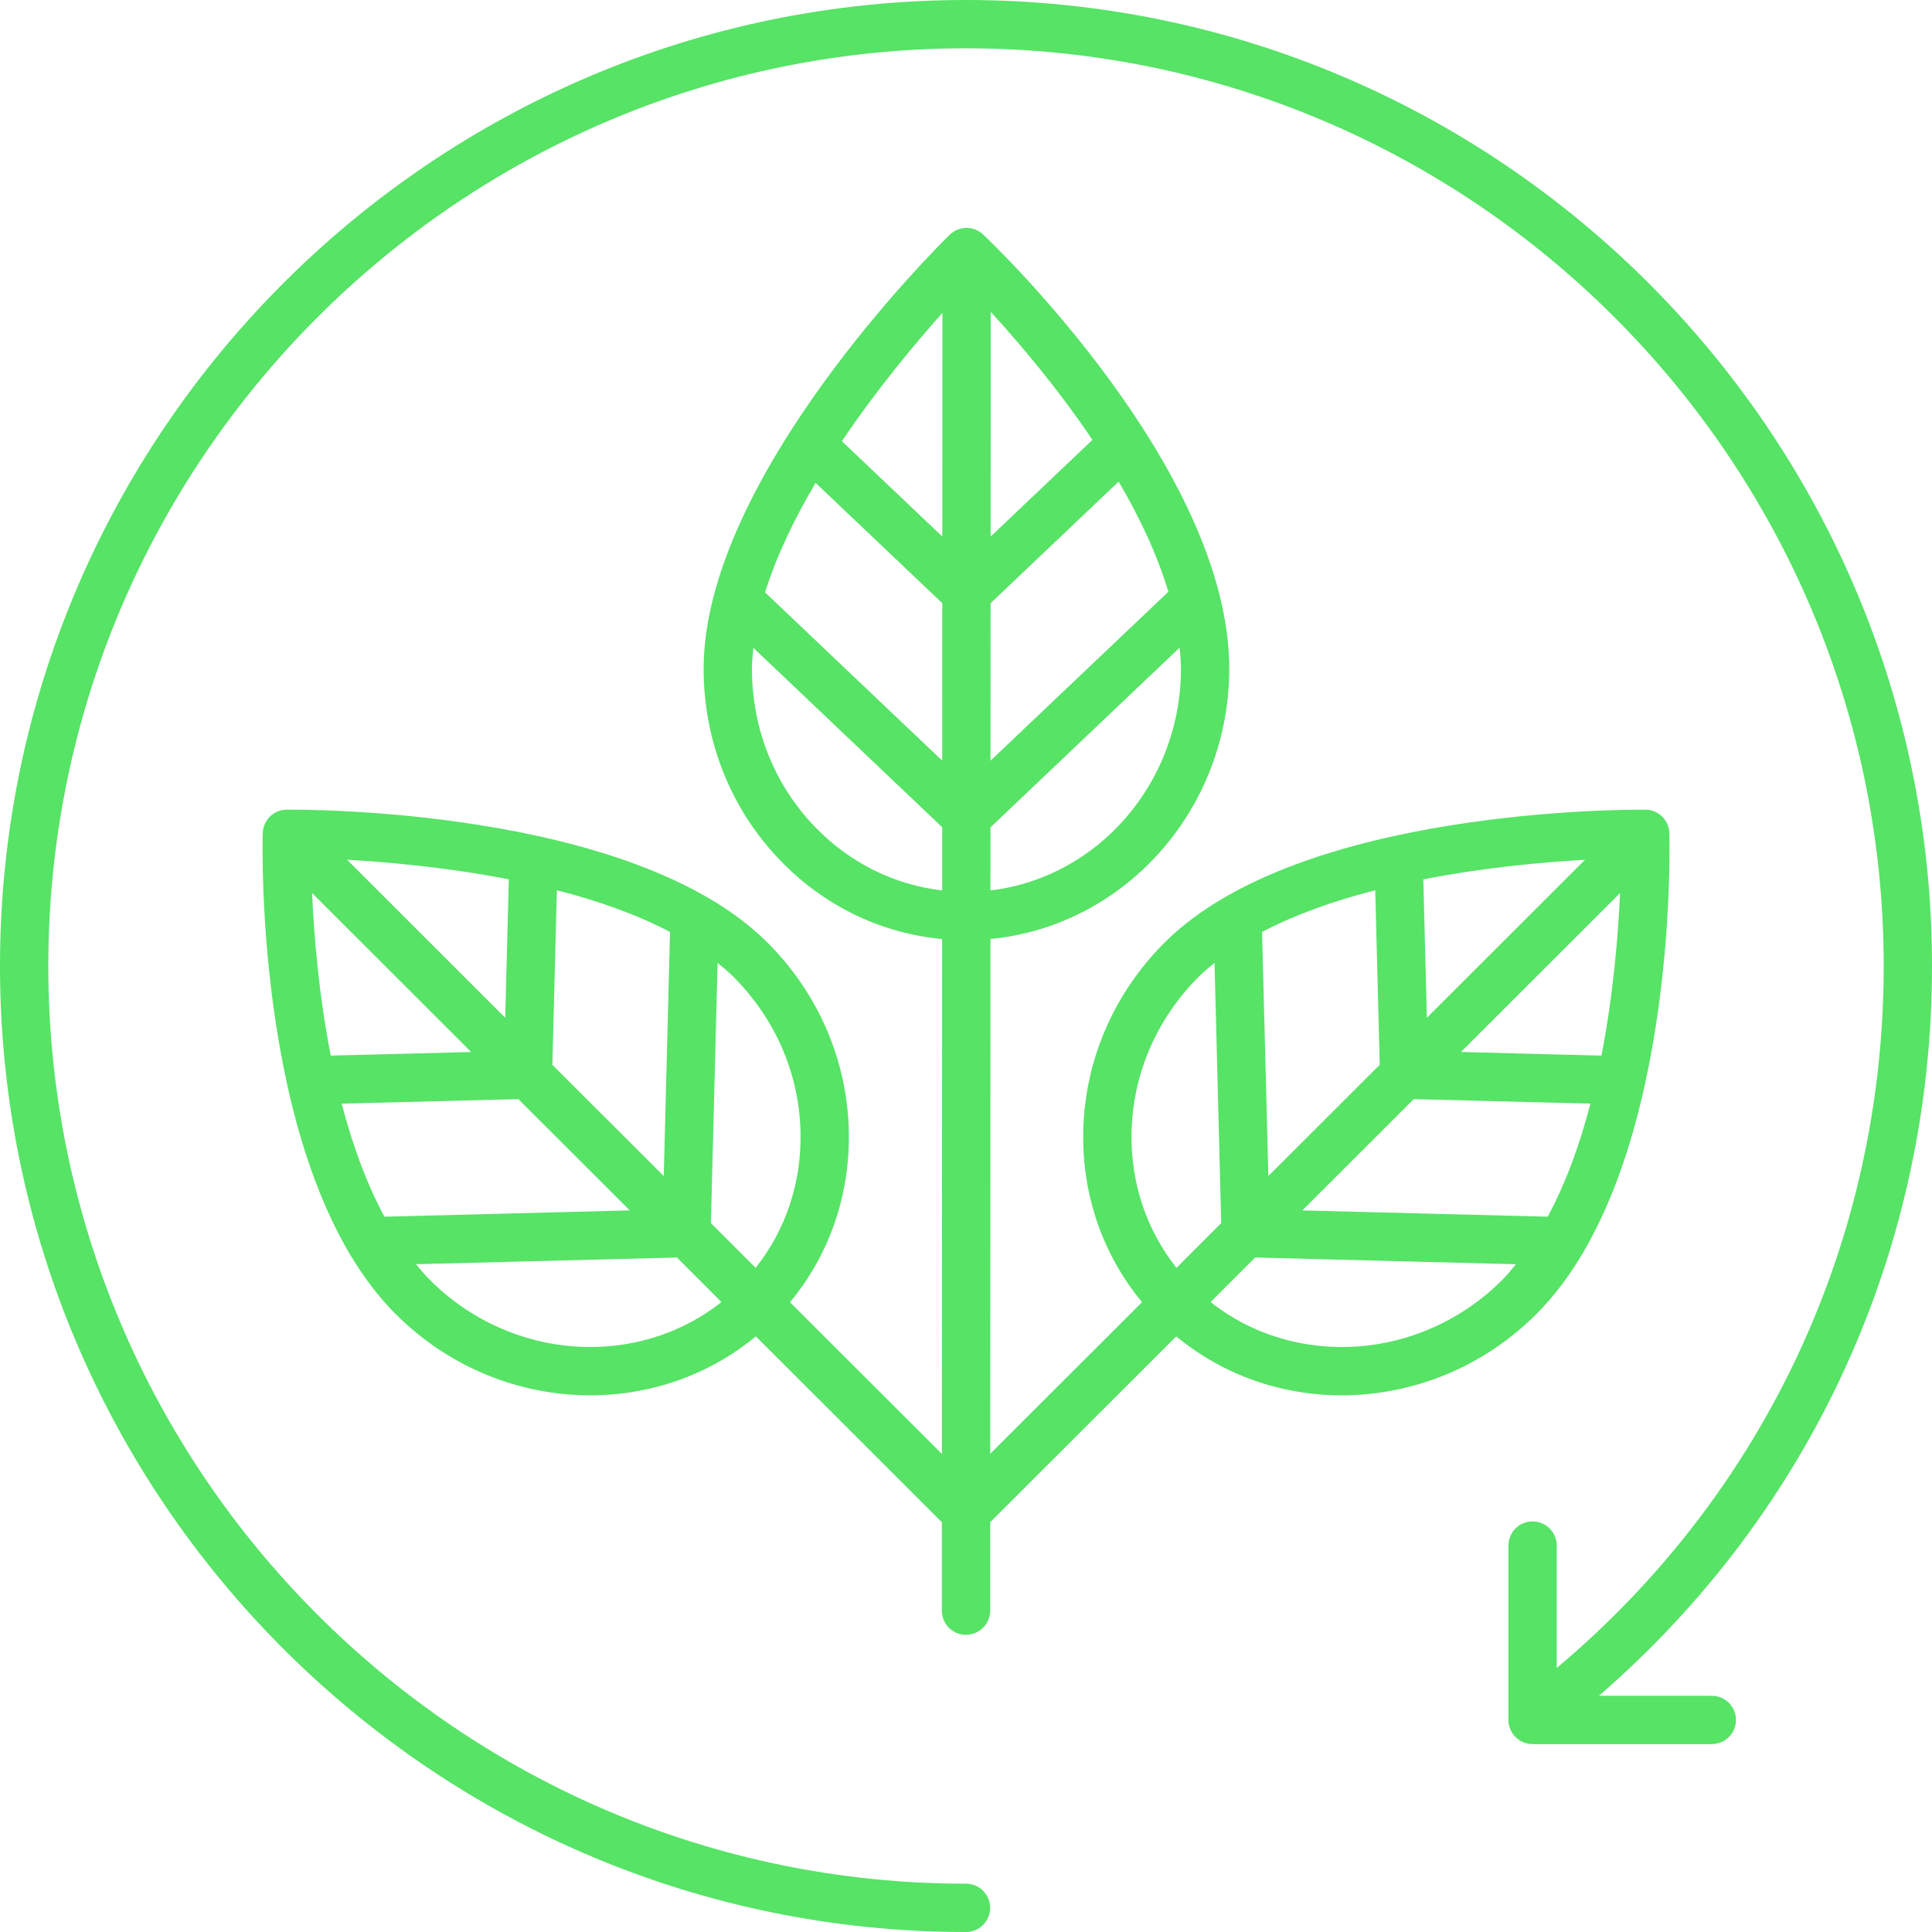
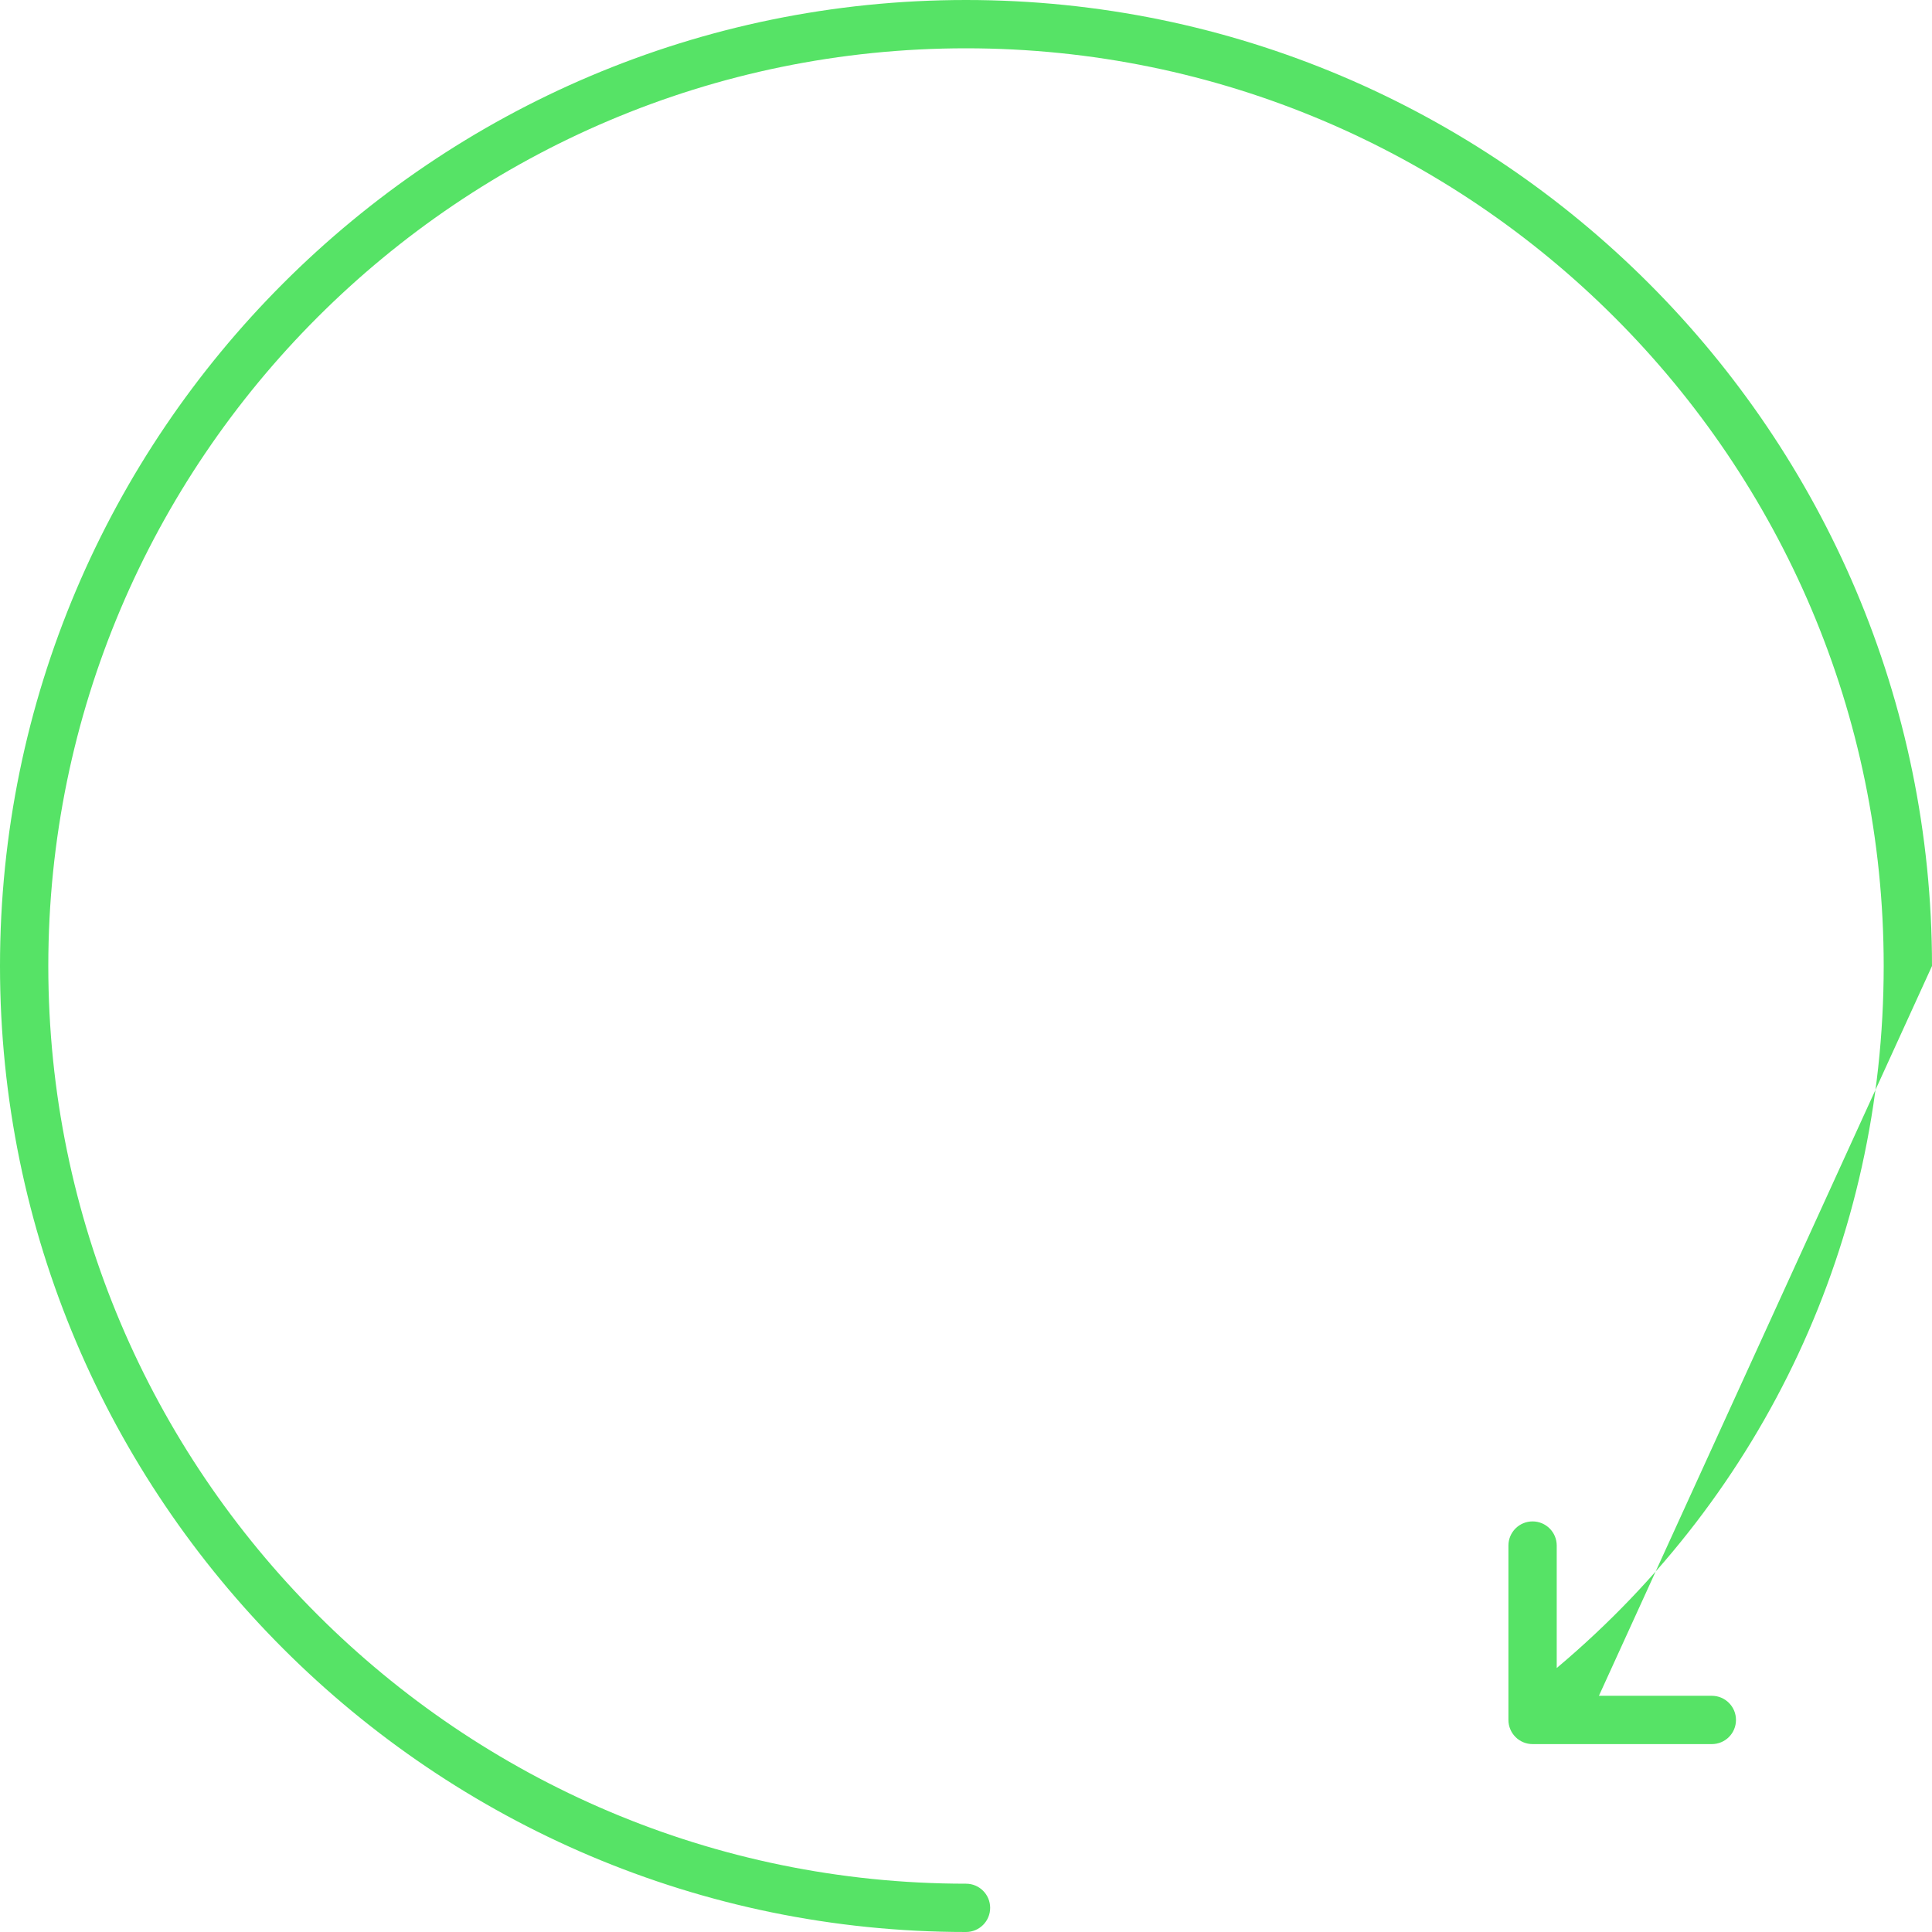
<svg xmlns="http://www.w3.org/2000/svg" width="50" height="50" viewBox="0 0 50 50" fill="none">
-   <path d="M50 25C50 11.215 38.785 0 25 0C11.215 0 0 11.215 0 25C0 38.785 11.215 50 25 50C25.345 50 25.625 49.721 25.625 49.375C25.625 49.029 25.346 48.75 25 48.75C11.904 48.75 1.25 38.096 1.25 25C1.25 11.904 11.904 1.25 25 1.25C38.096 1.25 48.75 11.904 48.75 25C48.75 32.081 45.676 38.639 40.288 43.168V39.999C40.288 39.654 40.008 39.374 39.663 39.374C39.318 39.374 39.038 39.653 39.038 39.999L39.038 44.512C39.038 44.857 39.318 45.137 39.663 45.137H44.302C44.648 45.137 44.927 44.858 44.927 44.512C44.927 44.167 44.648 43.887 44.302 43.887H41.38C46.876 39.13 50 32.33 50 25.001L50 25Z" fill="#56E366" />
-   <path d="M25 42.308C25.345 42.308 25.626 42.028 25.626 41.683L25.627 39.394L30.441 34.585C31.671 35.602 33.189 36.111 34.723 36.111C36.531 36.111 38.361 35.408 39.76 34.009C43.407 30.364 43.212 21.918 43.202 21.561C43.193 21.225 42.92 20.958 42.584 20.953C42.212 20.956 33.644 20.891 30.139 24.394C28.815 25.717 28.067 27.461 28.034 29.303C28.005 30.938 28.543 32.476 29.556 33.7L25.627 37.625L25.633 24.3C29.091 23.973 31.811 20.962 31.813 17.305C31.814 12.148 25.704 6.314 25.444 6.069C25.201 5.839 24.819 5.842 24.578 6.076C24.318 6.329 18.212 12.351 18.21 17.309C18.21 19.181 18.914 20.943 20.193 22.268C21.329 23.447 22.798 24.154 24.382 24.302L24.377 37.629L20.445 33.702C21.459 32.477 21.997 30.939 21.968 29.304C21.935 27.462 21.187 25.718 19.863 24.395C16.358 20.891 7.773 20.952 7.417 20.954C7.082 20.959 6.81 21.226 6.8 21.561C6.79 21.919 6.594 30.364 10.242 34.01C11.641 35.409 13.47 36.112 15.278 36.111C16.812 36.111 18.331 35.603 19.561 34.585L24.375 39.395L24.375 41.684C24.375 42.029 24.655 42.309 25 42.309L25 42.308ZM31.33 33.697L32.484 32.544L39.235 32.718C39.119 32.858 39.003 32.999 38.876 33.126C36.778 35.223 33.517 35.427 31.33 33.697L31.33 33.697ZM41.445 27.319L37.81 27.225L41.927 23.113C41.879 24.191 41.756 25.725 41.445 27.319L41.445 27.319ZM40.054 31.488L33.705 31.325L36.588 28.445L41.16 28.562C40.892 29.593 40.533 30.601 40.054 31.488L40.054 31.488ZM36.927 26.339L36.835 22.758C38.413 22.45 39.939 22.311 41.02 22.251L36.927 26.339ZM35.707 27.557L32.825 30.436L32.662 24.119C33.543 23.657 34.553 23.306 35.591 23.04L35.707 27.557ZM29.284 29.325C29.311 27.808 29.928 26.371 31.023 25.278C31.149 25.152 31.29 25.036 31.432 24.92L31.605 31.654L30.447 32.812C29.672 31.832 29.261 30.617 29.284 29.325L29.284 29.325ZM21.108 12.497L24.386 15.61L24.384 19.685L19.8 15.331C20.096 14.381 20.563 13.418 21.108 12.497L21.108 12.497ZM30.237 15.315L25.634 19.687L25.636 15.611L28.95 12.464C29.49 13.383 29.949 14.35 30.237 15.315H30.237ZM24.387 13.886L21.788 11.418C22.686 10.084 23.668 8.907 24.389 8.099L24.387 13.886ZM25.633 23.044L25.634 21.411L30.528 16.762C30.545 16.944 30.563 17.126 30.563 17.305C30.562 20.27 28.401 22.719 25.633 23.044L25.633 23.044ZM28.272 11.384L25.637 13.887L25.639 8.069C26.368 8.865 27.365 10.038 28.272 11.384H28.272ZM21.093 21.401C20.04 20.309 19.46 18.856 19.46 17.309C19.46 17.131 19.478 16.949 19.497 16.766L24.384 21.408L24.383 23.044C23.142 22.9 21.99 22.331 21.093 21.401L21.093 21.401ZM20.718 29.325C20.742 30.617 20.331 31.832 19.556 32.812L18.398 31.655L18.571 24.921C18.713 25.036 18.854 25.152 18.979 25.278C20.074 26.372 20.692 27.809 20.718 29.325V29.325ZM8.843 28.562L13.415 28.445L16.298 31.325L9.949 31.488C9.471 30.602 9.112 29.594 8.843 28.562L8.843 28.562ZM8.982 22.25C10.062 22.311 11.59 22.449 13.168 22.757L13.075 26.34L8.982 22.25ZM8.077 23.113L12.194 27.226L8.559 27.319C8.248 25.726 8.124 24.192 8.077 23.113L8.077 23.113ZM14.295 27.558L14.412 23.039C15.449 23.305 16.459 23.656 17.34 24.119L17.178 30.437L14.295 27.558ZM11.127 33.126C11 33 10.884 32.858 10.767 32.718L17.519 32.544L18.672 33.697C16.485 35.426 13.225 35.223 11.127 33.126L11.127 33.126Z" fill="#56E366" />
+   <path d="M50 25C50 11.215 38.785 0 25 0C11.215 0 0 11.215 0 25C0 38.785 11.215 50 25 50C25.345 50 25.625 49.721 25.625 49.375C25.625 49.029 25.346 48.75 25 48.75C11.904 48.75 1.25 38.096 1.25 25C1.25 11.904 11.904 1.25 25 1.25C38.096 1.25 48.75 11.904 48.75 25C48.75 32.081 45.676 38.639 40.288 43.168V39.999C40.288 39.654 40.008 39.374 39.663 39.374C39.318 39.374 39.038 39.653 39.038 39.999L39.038 44.512C39.038 44.857 39.318 45.137 39.663 45.137H44.302C44.648 45.137 44.927 44.858 44.927 44.512C44.927 44.167 44.648 43.887 44.302 43.887H41.38L50 25Z" fill="#56E366" />
</svg>